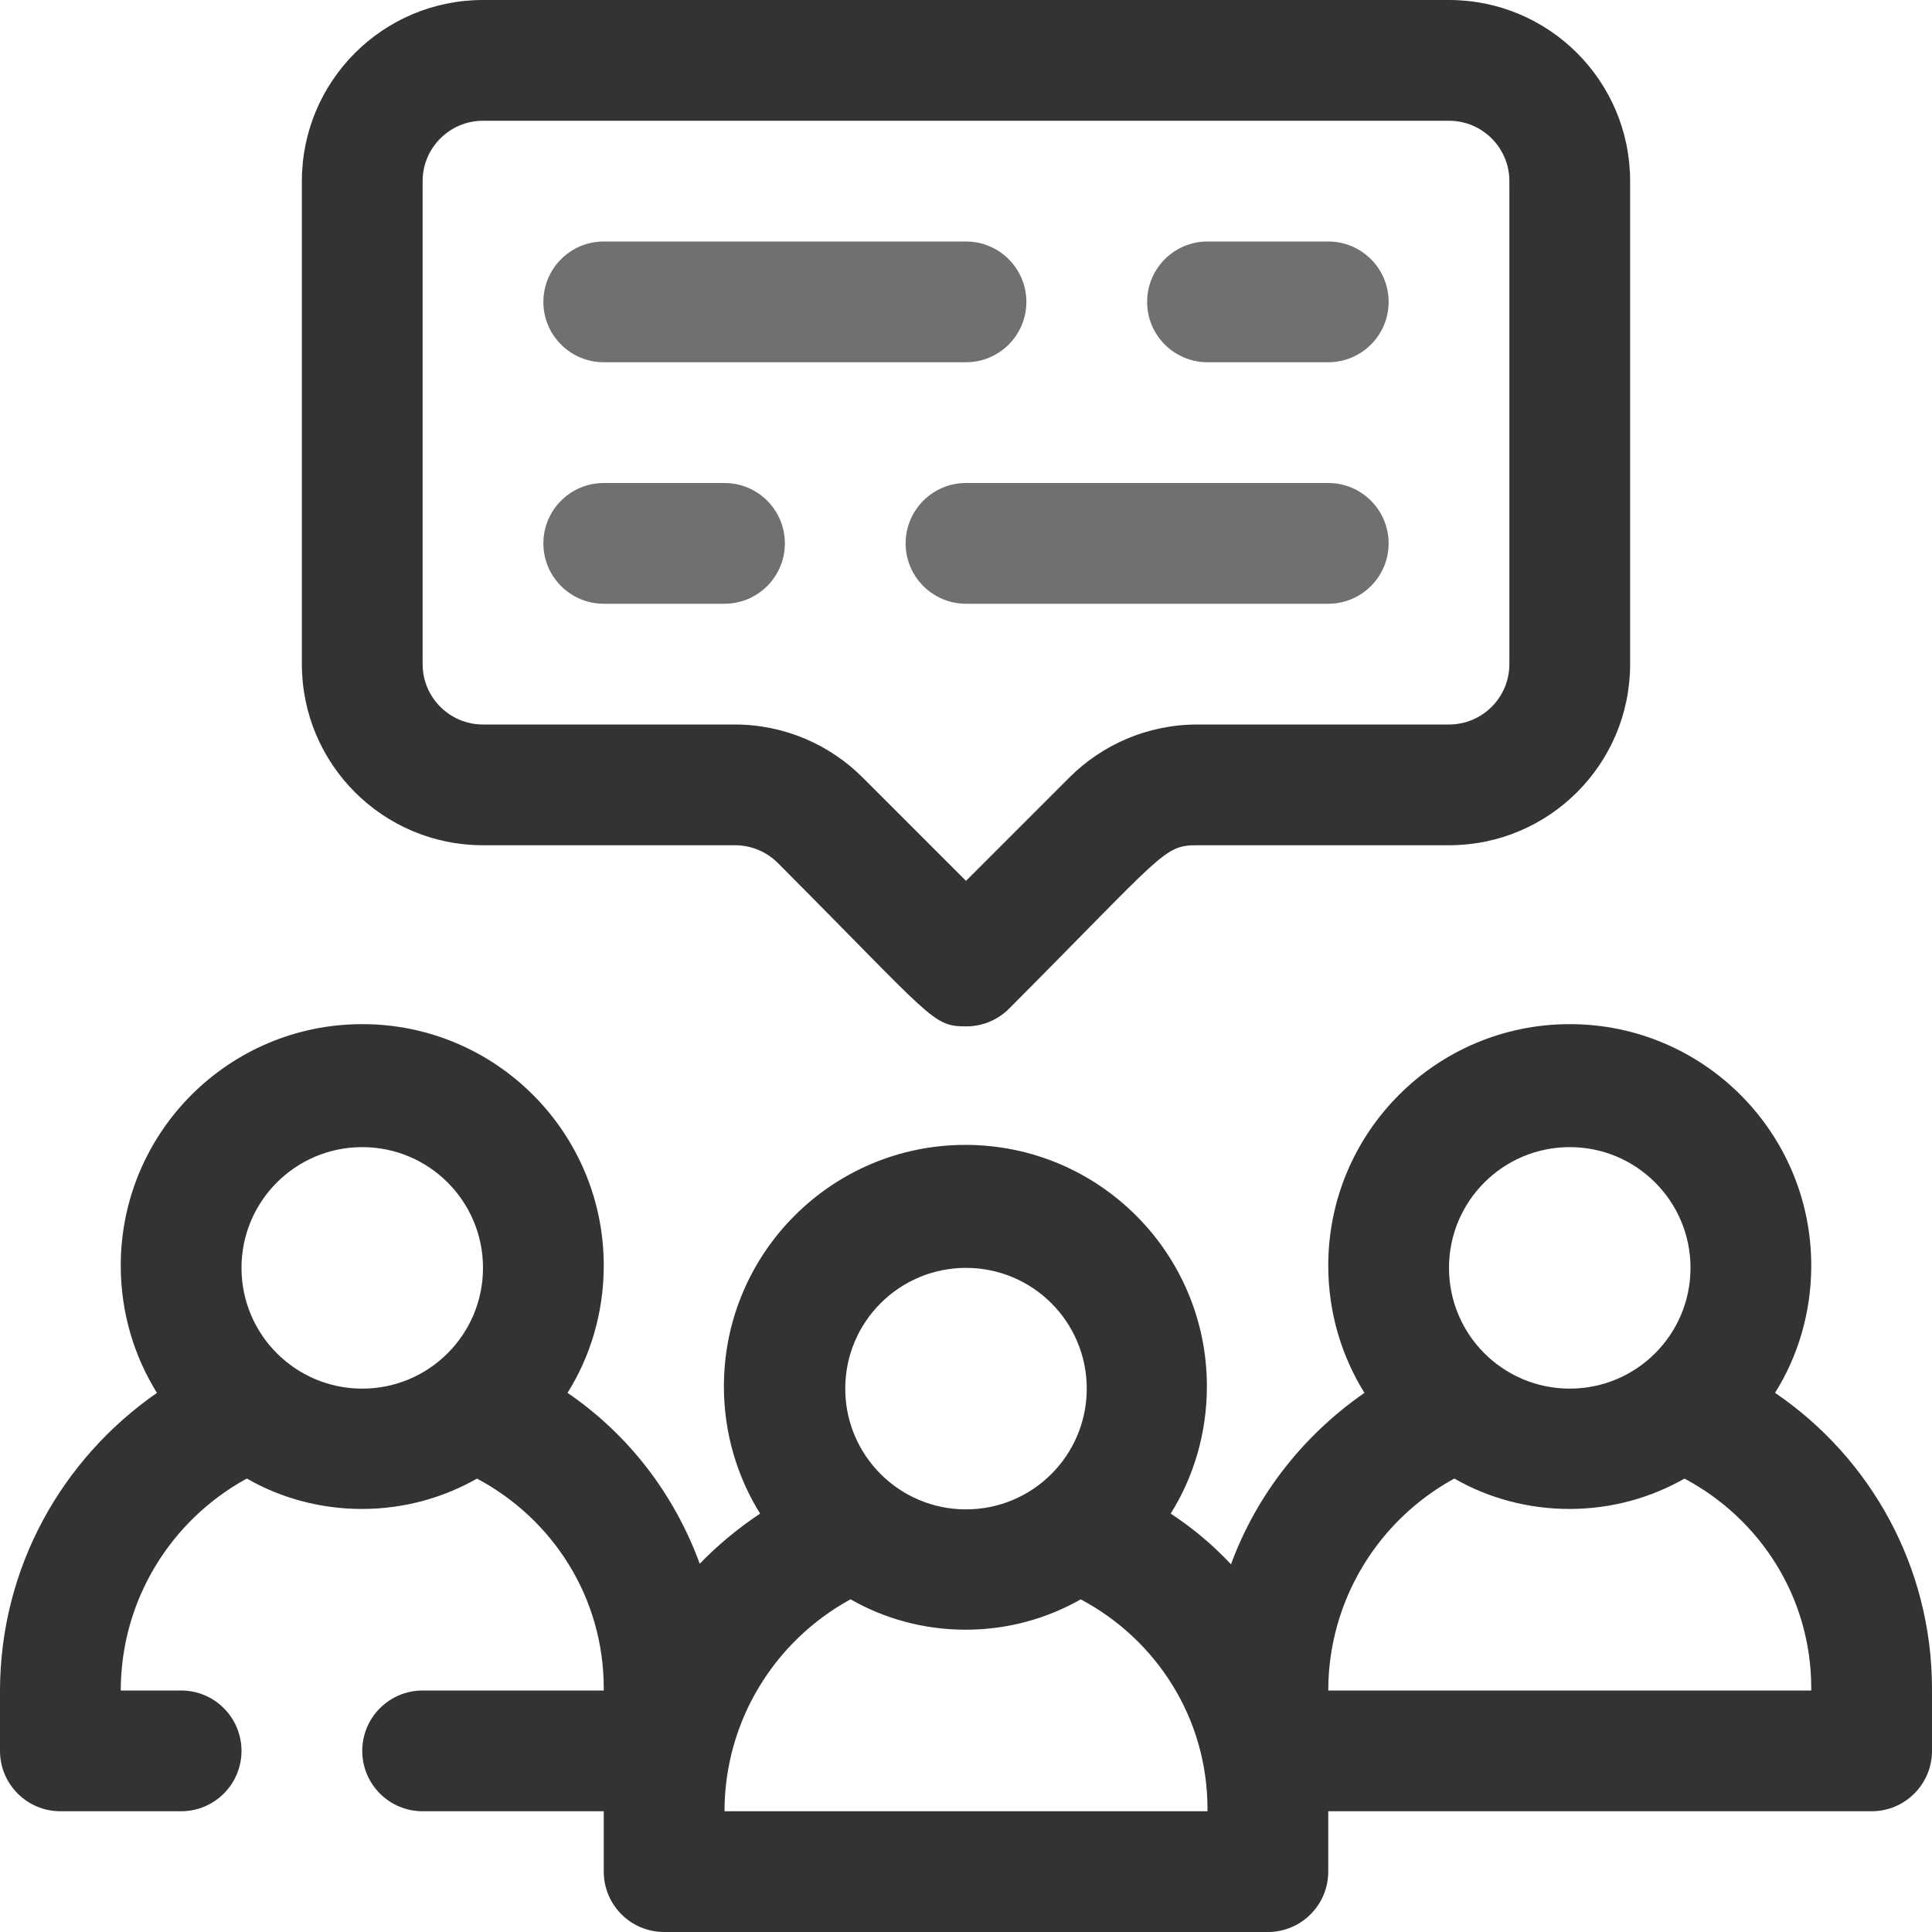
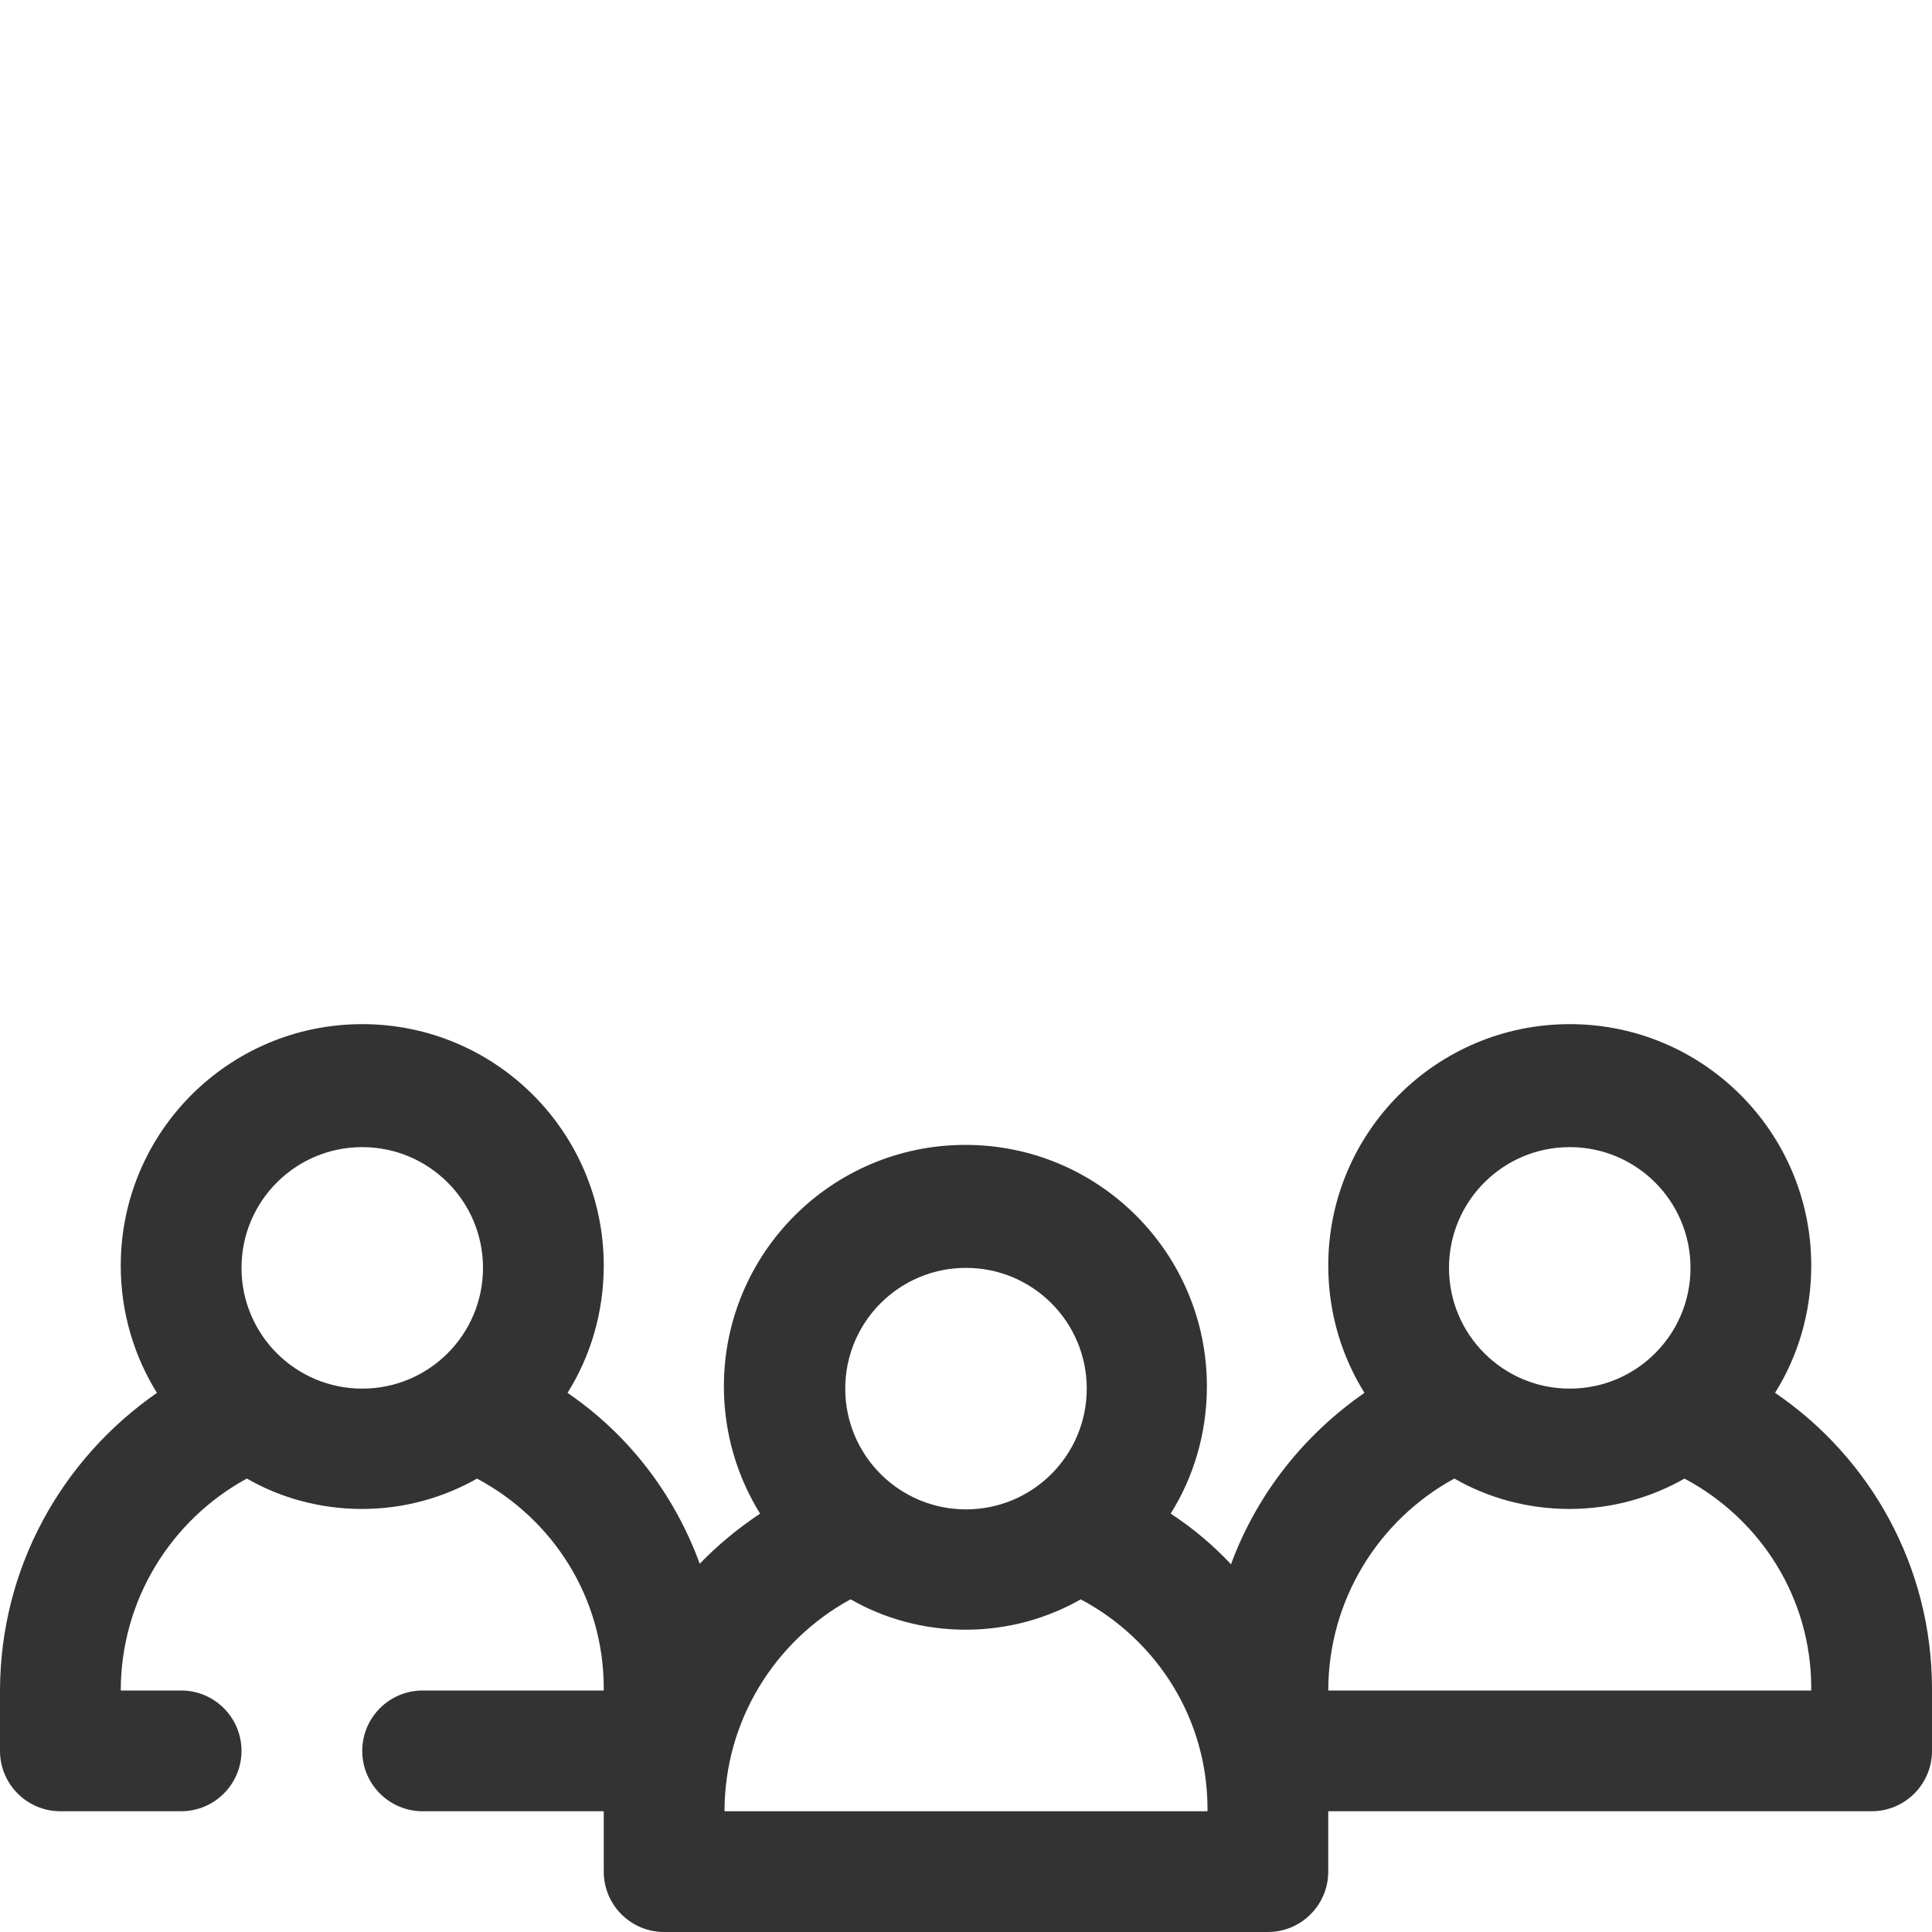
<svg xmlns="http://www.w3.org/2000/svg" version="1.1" width="32" height="32" viewBox="0 0 32 32">
  <title>tridy</title>
  <path fill="#333" d="M29.4 23.070c0.377-0.599 0.6-1.327 0.6-2.107 0-2.209-1.791-4-4-4s-4 1.791-4 4c0 0.78 0.223 1.508 0.61 2.124l-0.010-0.017c-1.001 0.694-1.768 1.664-2.196 2.799l-0.014 0.041c-0.295-0.314-0.622-0.591-0.98-0.827l-0.020-0.013c0.377-0.599 0.6-1.327 0.6-2.107 0-2.209-1.791-4-4-4s-4 1.791-4 4c0 0.78 0.223 1.508 0.61 2.124l-0.010-0.017c-0.376 0.251-0.703 0.524-0.999 0.829l-0.001 0.001c-0.431-1.174-1.192-2.142-2.171-2.817l-0.019-0.013c0.377-0.599 0.6-1.327 0.6-2.107 0-2.209-1.791-4-4-4s-4 1.791-4 4c0 0.78 0.223 1.508 0.61 2.124l-0.010-0.017c-1.575 1.094-2.595 2.892-2.6 4.929v1.001c0 0.552 0.448 1 1 1v0h2c0.552 0 1-0.448 1-1s-0.448-1-1-1v0h-1c0.002-1.507 0.837-2.819 2.069-3.5l0.021-0.010c0.548 0.316 1.205 0.503 1.905 0.503s1.357-0.187 1.924-0.513l-0.019 0.010c1.258 0.669 2.1 1.972 2.1 3.472 0 0.013-0 0.027-0 0.040l0-0.002h-3c-0.552 0-1 0.448-1 1s0.448 1 1 1v0h3v1c0 0.552 0.448 1 1 1v0h10c0.552 0 1-0.448 1-1v0-1h9c0.552 0 1-0.448 1-1v0-1c0-0.007 0-0.015 0-0.023 0-2.032-1.022-3.825-2.58-4.894l-0.020-0.013zM4 21c0-1.105 0.895-2 2-2s2 0.895 2 2c0 1.105-0.895 2-2 2v0c-1.105 0-2-0.895-2-2v0zM16 21c1.105 0 2 0.895 2 2s-0.895 2-2 2c-1.105 0-2-0.895-2-2v0c0-1.105 0.895-2 2-2v0zM12 30c0.002-1.507 0.837-2.819 2.069-3.5l0.021-0.010c0.548 0.316 1.205 0.503 1.905 0.503s1.357-0.187 1.924-0.513l-0.019 0.010c1.258 0.669 2.1 1.972 2.1 3.472 0 0.013-0 0.027-0 0.040l0-0.002zM26 19c1.105 0 2 0.895 2 2s-0.895 2-2 2c-1.105 0-2-0.895-2-2v0c0-1.105 0.895-2 2-2v0zM22 28c0.002-1.507 0.837-2.819 2.069-3.5l0.021-0.010c0.548 0.316 1.205 0.503 1.905 0.503s1.357-0.187 1.924-0.513l-0.019 0.010c1.258 0.669 2.1 1.972 2.1 3.472 0 0.013-0 0.027-0 0.040l0-0.002z" />
-   <path fill="#333" d="M16 17c-0.56 0-0.54-0.12-3.12-2.71-0.181-0.179-0.43-0.29-0.704-0.29-0.002 0-0.004 0-0.006 0h-4.17c-1.657 0-3-1.343-3-3v0-8c0-1.657 1.343-3 3-3v0h16c1.657 0 3 1.343 3 3v0 8c0 1.657-1.343 3-3 3v0h-4.17c-0.56 0-0.54 0.12-3.12 2.71-0.181 0.179-0.43 0.29-0.704 0.29-0.002 0-0.004 0-0.006-0h0zM8 2c-0.552 0-1 0.448-1 1v0 8c0 0.552 0.448 1 1 1v0h4.17c0.828 0.001 1.578 0.337 2.12 0.88l1.71 1.71 1.71-1.71c0.542-0.543 1.292-0.879 2.12-0.88h4.17c0.552 0 1-0.448 1-1v0-8c0-0.552-0.448-1-1-1v0z" />
-   <path fill="#707070" d="M16 6h-6c-0.552 0-1-0.448-1-1s0.448-1 1-1v0h6c0.552 0 1 0.448 1 1s-0.448 1-1 1v0z" />
-   <path fill="#707070" d="M22 6h-2c-0.552 0-1-0.448-1-1s0.448-1 1-1v0h2c0.552 0 1 0.448 1 1s-0.448 1-1 1v0z" />
-   <path fill="#707070" d="M22 10h-6c-0.552 0-1-0.448-1-1s0.448-1 1-1v0h6c0.552 0 1 0.448 1 1s-0.448 1-1 1v0z" />
-   <path fill="#707070" d="M12 10h-2c-0.552 0-1-0.448-1-1s0.448-1 1-1v0h2c0.552 0 1 0.448 1 1s-0.448 1-1 1v0z" />
</svg>